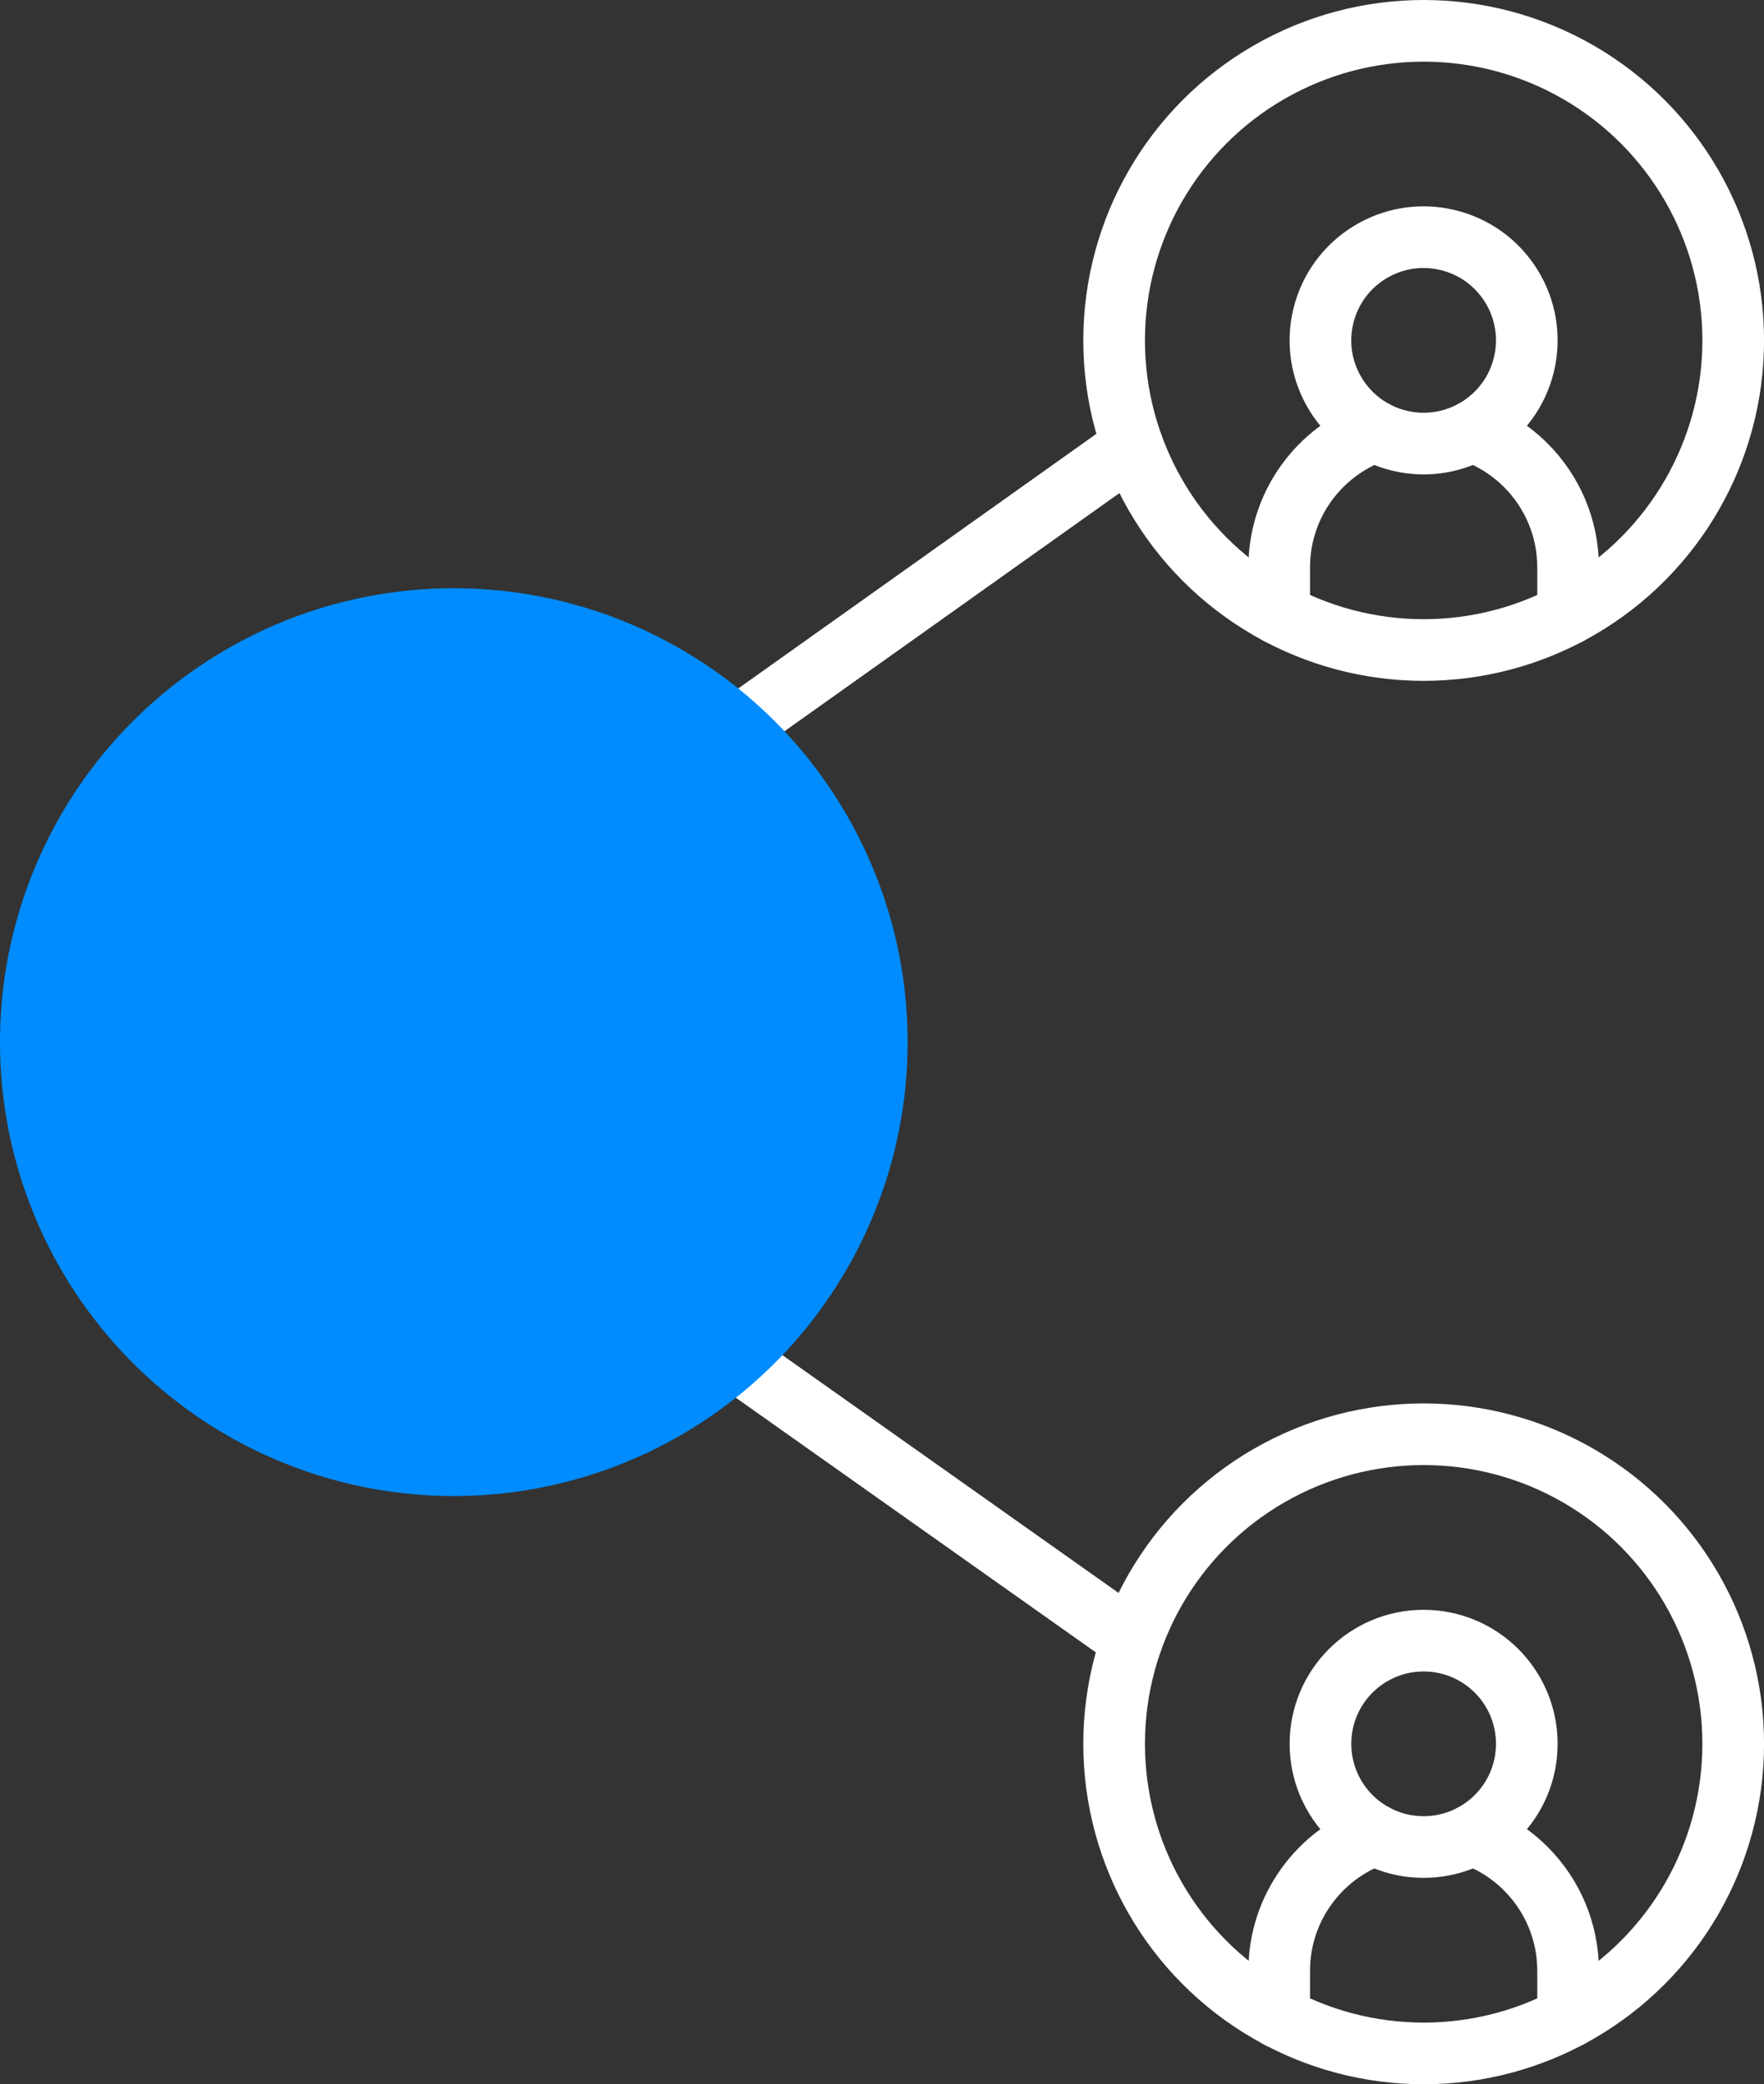
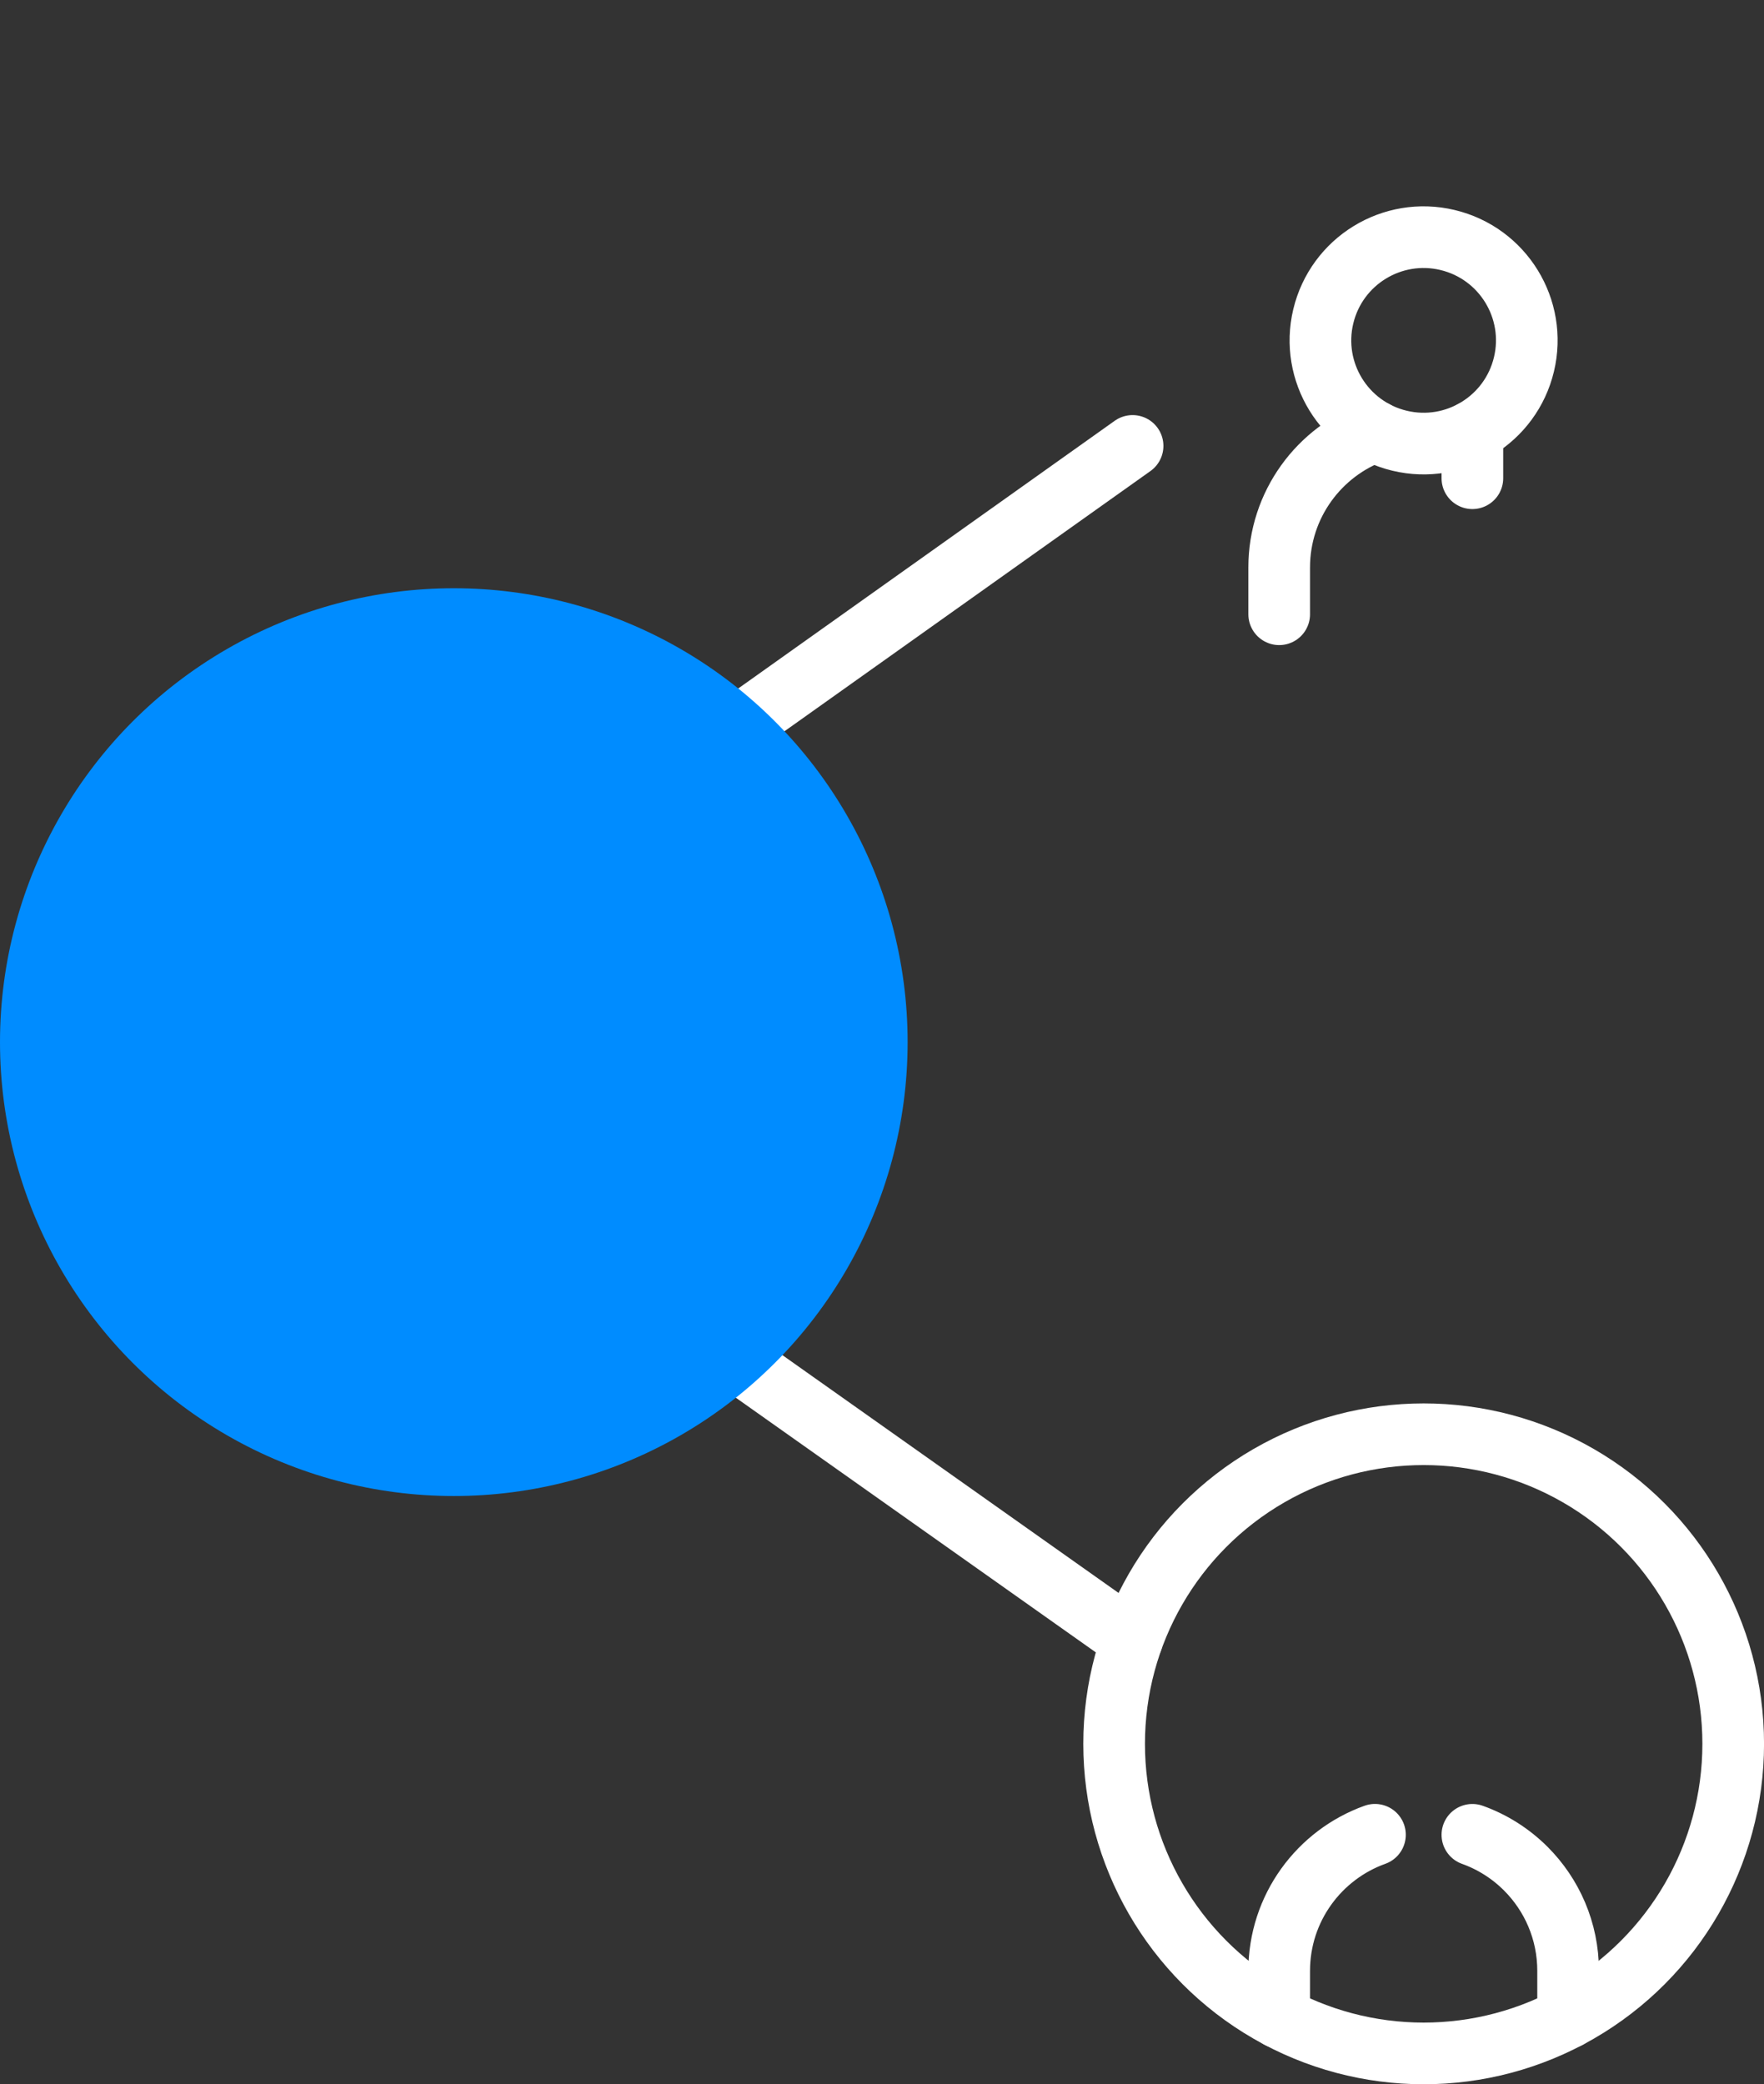
<svg xmlns="http://www.w3.org/2000/svg" id="Layer_1" data-name="Layer 1" viewBox="0 0 429.17 507">
  <rect x="0" y="0" width="429.17" height="507" fill="#333333" stroke="none" />
  <defs>
    <style>
      .cls-1 {
        fill: #008cff;
      }

      .cls-2 {
        stroke-width: 15px;
      }

      .cls-2, .cls-3, .cls-4 {
        fill: none;
        stroke: #fff;
        stroke-linecap: round;
        stroke-linejoin: round;
      }

      .cls-3 {
        stroke-width: 15px;
      }

      .cls-4 {
        stroke-width: 15px;
      }
    </style>
  </defs>
-   <circle class="cls-2" cx="346.37" cy="82.81" r="75.31" />
-   <path class="cls-2" d="M311.22,149.42v-11.39c0-15.25,9.72-28.24,23.3-33.09M358.22,104.94c4.89,1.75,9.33,4.57,13,8.24,6.36,6.36,10.29,15.15,10.29,24.85v11.39" />
+   <path class="cls-2" d="M311.22,149.42v-11.39c0-15.25,9.72-28.24,23.3-33.09M358.22,104.94v11.39" />
  <circle class="cls-3" cx="346.34" cy="82.78" r="25.1" transform="translate(185.4 400.44) rotate(-76.57)" />
  <circle class="cls-2" cx="346.37" cy="424.19" r="75.31" />
  <path class="cls-2" d="M311.22,490.8v-11.39c0-15.25,9.72-28.23,23.3-33.1M358.22,446.32c4.89,1.75,9.33,4.57,13,8.24,6.36,6.36,10.29,15.15,10.29,24.85v11.39" />
-   <circle class="cls-4" cx="346.36" cy="424.19" r="25.1" />
  <path class="cls-2" d="M275.39,398.97l-98.85-69.92M275.55,108.47l-98.45,69.99" />
  <circle class="cls-1" cx="110.41" cy="253.5" r="110.41" />
</svg>